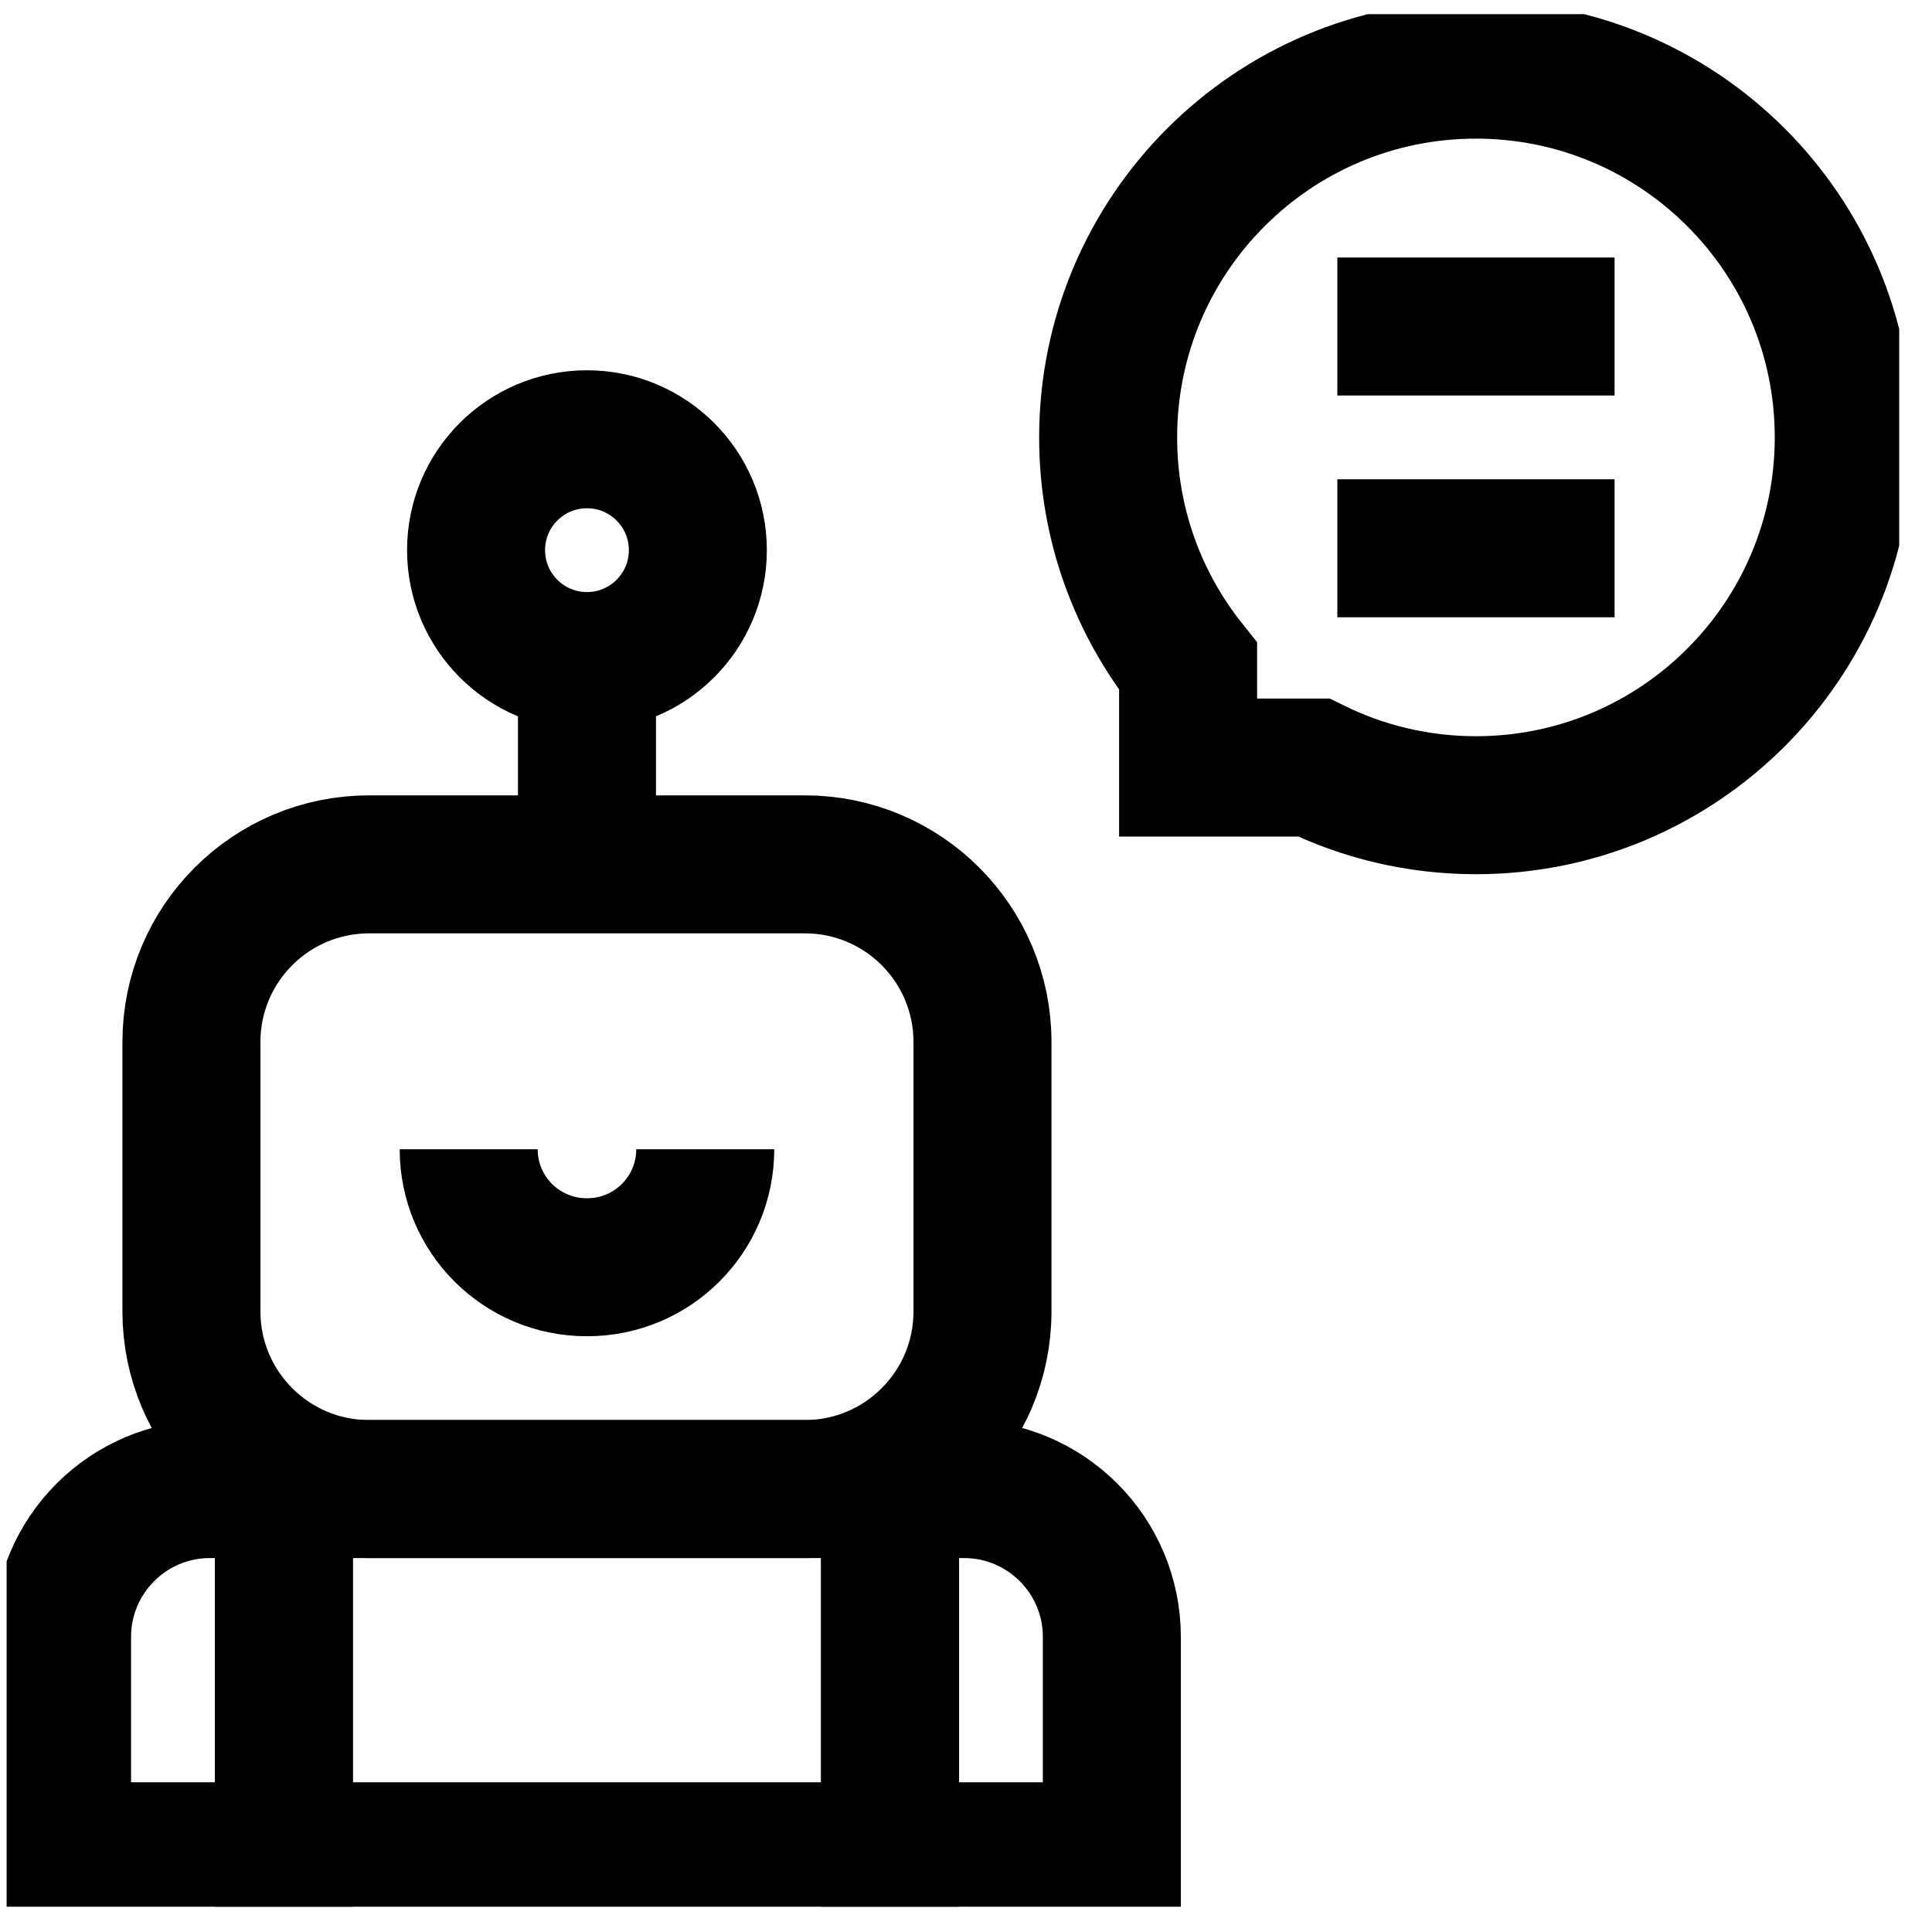
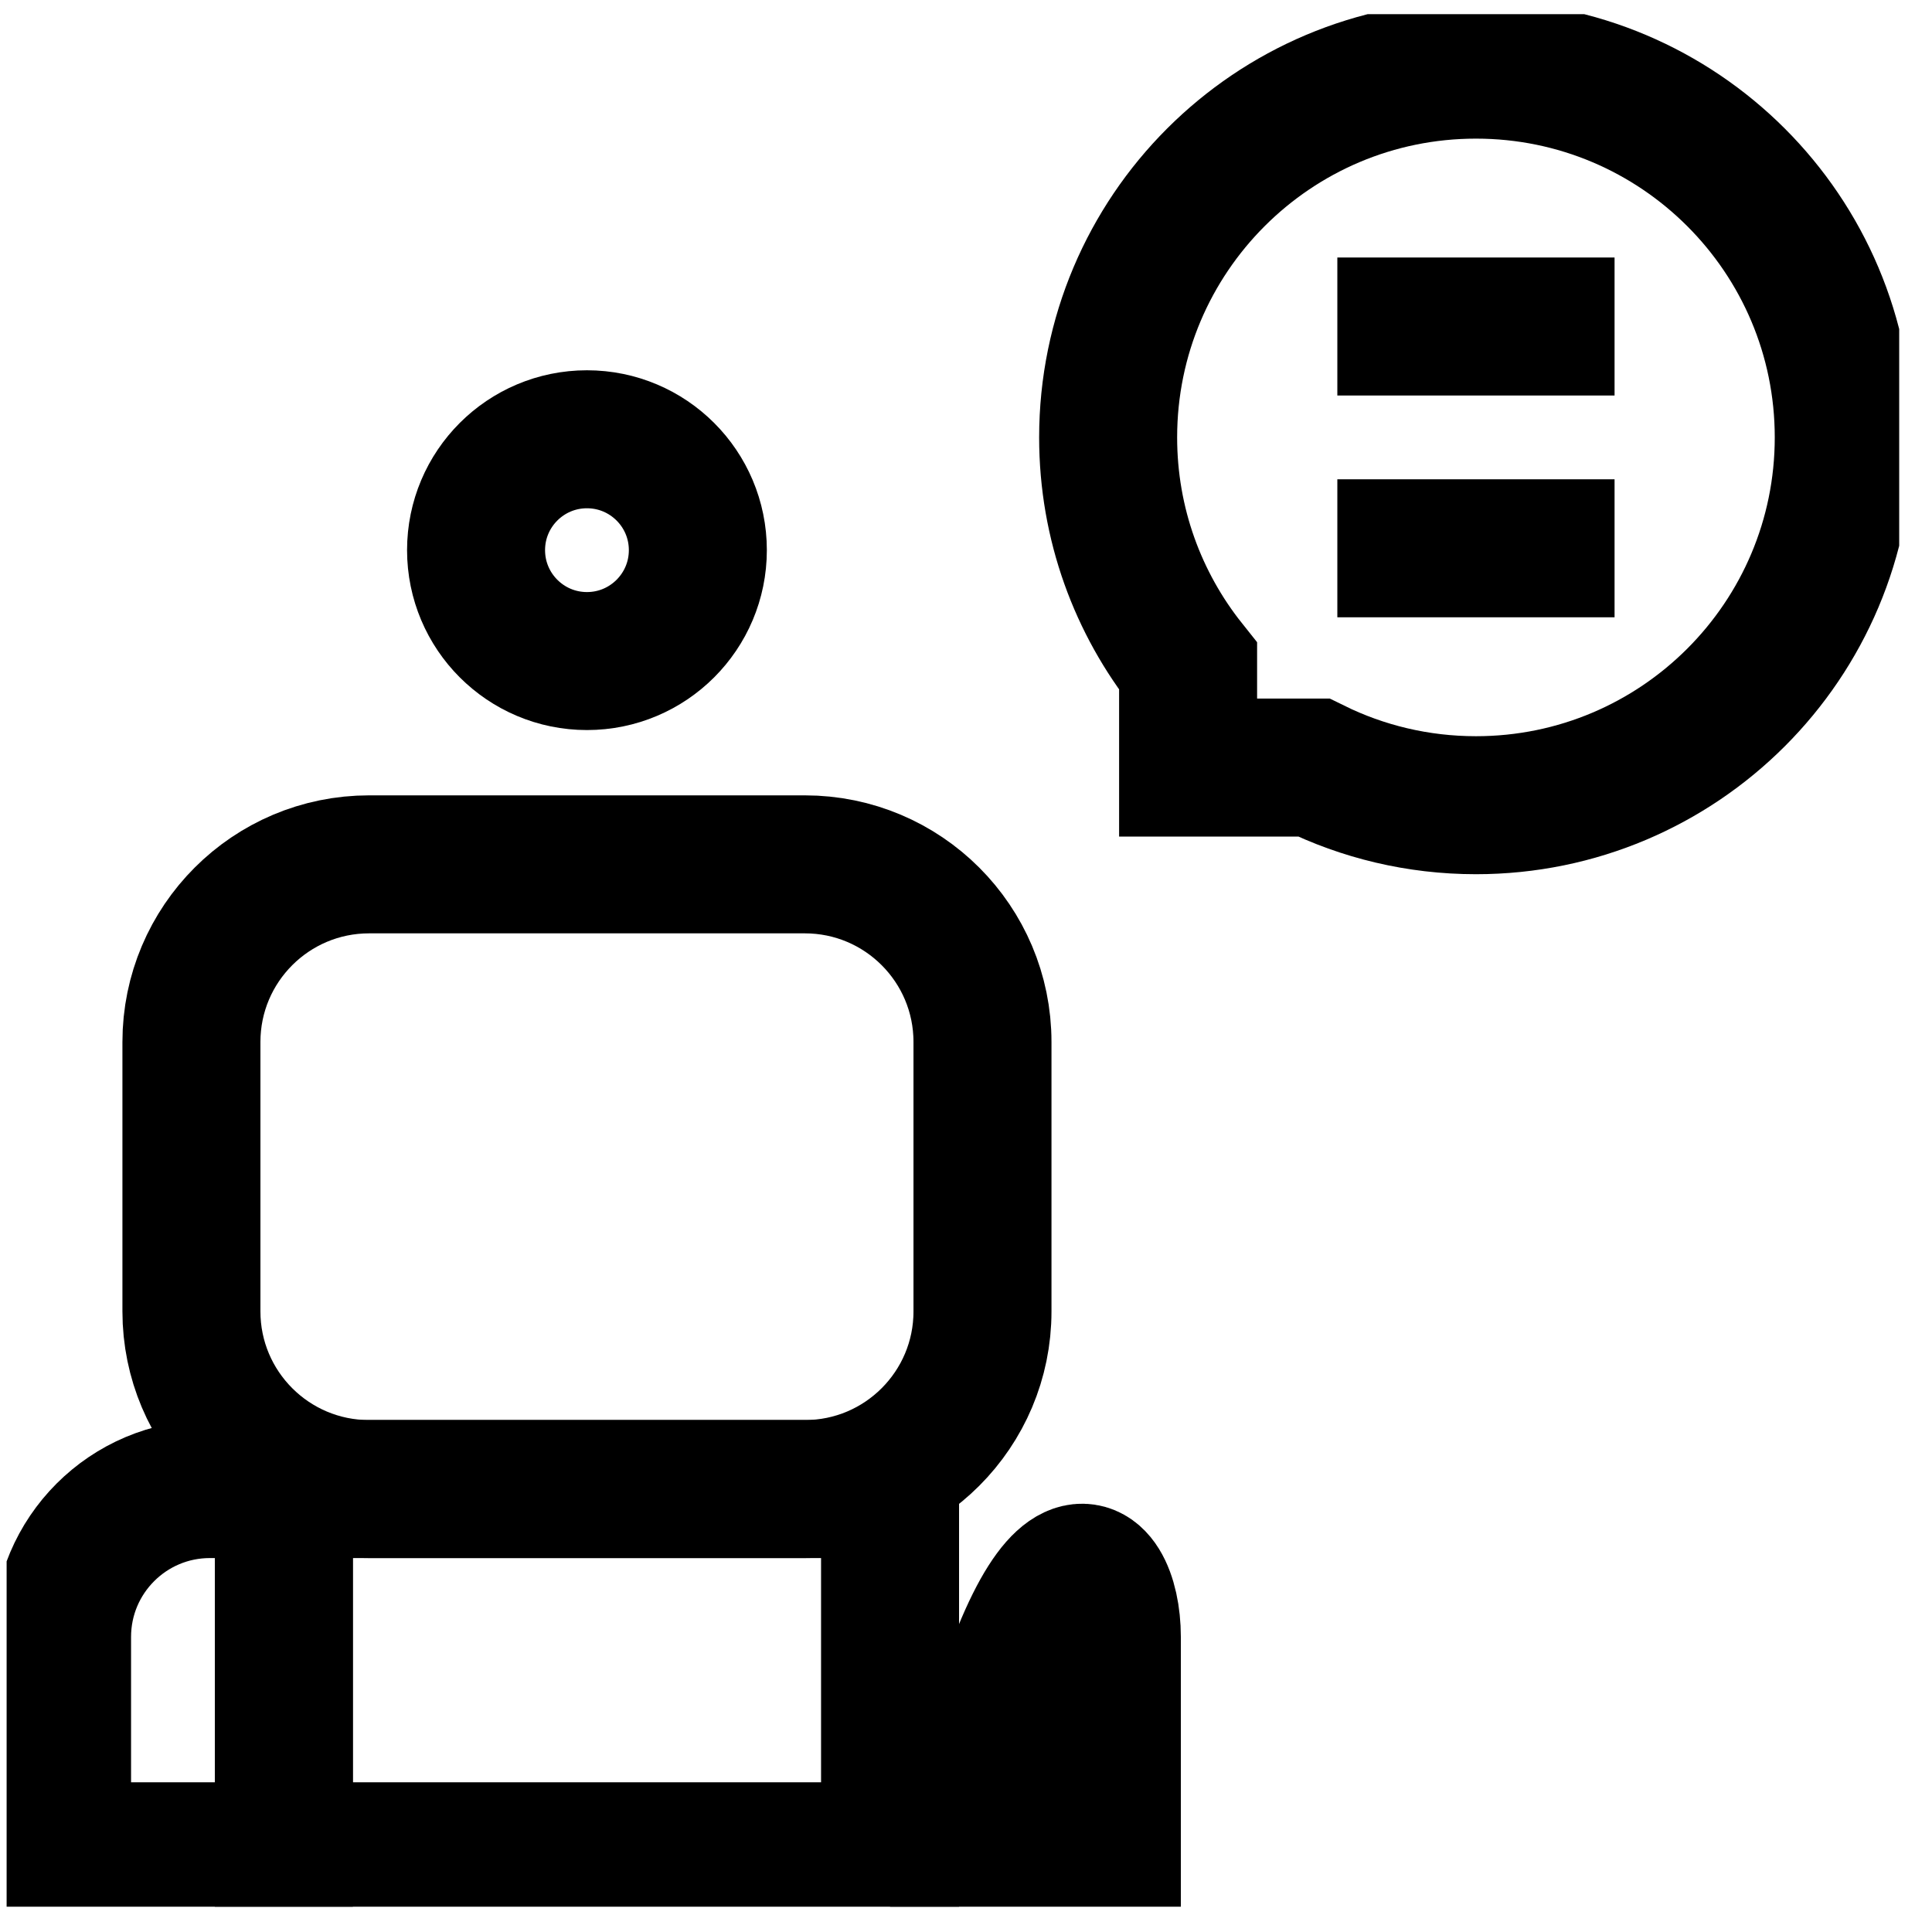
<svg xmlns="http://www.w3.org/2000/svg" width="49" height="49" viewBox="0 0 49 49" fill="none">
  <g clip-path="url(#clip0_10025_6697)">
    <path d="M20.412 37.766H9.362C6.873 37.766 4.855 35.748 4.855 33.259V26.428C4.855 23.939 6.873 21.922 9.362 21.922H20.412C22.901 21.922 24.918 23.939 24.918 26.428V33.26C24.918 35.748 22.901 37.766 20.412 37.766Z" stroke="black" stroke-width="3.5" stroke-miterlimit="10" />
    <path d="M22.574 37.766H7.199V46.953H22.574V37.766Z" stroke="black" stroke-width="3.5" stroke-miterlimit="10" />
    <path d="M7.199 46.953H1.574V41.516C1.574 39.445 3.253 37.766 5.324 37.766H7.199V46.953Z" stroke="black" stroke-width="3.5" stroke-miterlimit="10" />
-     <path d="M28.199 46.953H22.574V37.766H24.449C26.52 37.766 28.199 39.445 28.199 41.516V46.953Z" stroke="black" stroke-width="3.5" stroke-miterlimit="10" />
-     <path d="M17.887 29.148C17.887 30.801 16.547 32.14 14.895 32.14H14.879C13.226 32.14 11.887 30.801 11.887 29.148" stroke="black" stroke-width="3.5" stroke-miterlimit="10" />
-     <path d="M14.887 21.922V15.828" stroke="black" stroke-width="3.5" stroke-miterlimit="10" />
+     <path d="M28.199 46.953H22.574H24.449C26.52 37.766 28.199 39.445 28.199 41.516V46.953Z" stroke="black" stroke-width="3.5" stroke-miterlimit="10" />
    <path d="M14.887 16.766C16.44 16.766 17.699 15.506 17.699 13.953C17.699 12.4 16.44 11.141 14.887 11.141C13.333 11.141 12.074 12.4 12.074 13.953C12.074 15.506 13.333 16.766 14.887 16.766Z" stroke="black" stroke-width="3.5" stroke-miterlimit="10" />
    <path d="M33.918 8.281H40.949" stroke="black" stroke-width="3.5" stroke-miterlimit="10" />
    <path d="M33.918 13.906H40.949" stroke="black" stroke-width="3.5" stroke-miterlimit="10" />
    <path d="M37.434 1.766C32.282 1.766 28.105 5.942 28.105 11.094C28.105 13.289 28.864 15.307 30.133 16.9V19.467H33.319C34.56 20.078 35.957 20.422 37.434 20.422C42.585 20.422 46.762 16.245 46.762 11.094C46.762 5.942 42.585 1.766 37.434 1.766Z" stroke="black" stroke-width="3.5" stroke-miterlimit="10" />
  </g>
  <defs>
    <clipPath id="clip0_10025_6697">
      <rect width="48" height="48" fill="white" transform="translate(0.168 0.359)" />
    </clipPath>
  </defs>
</svg>